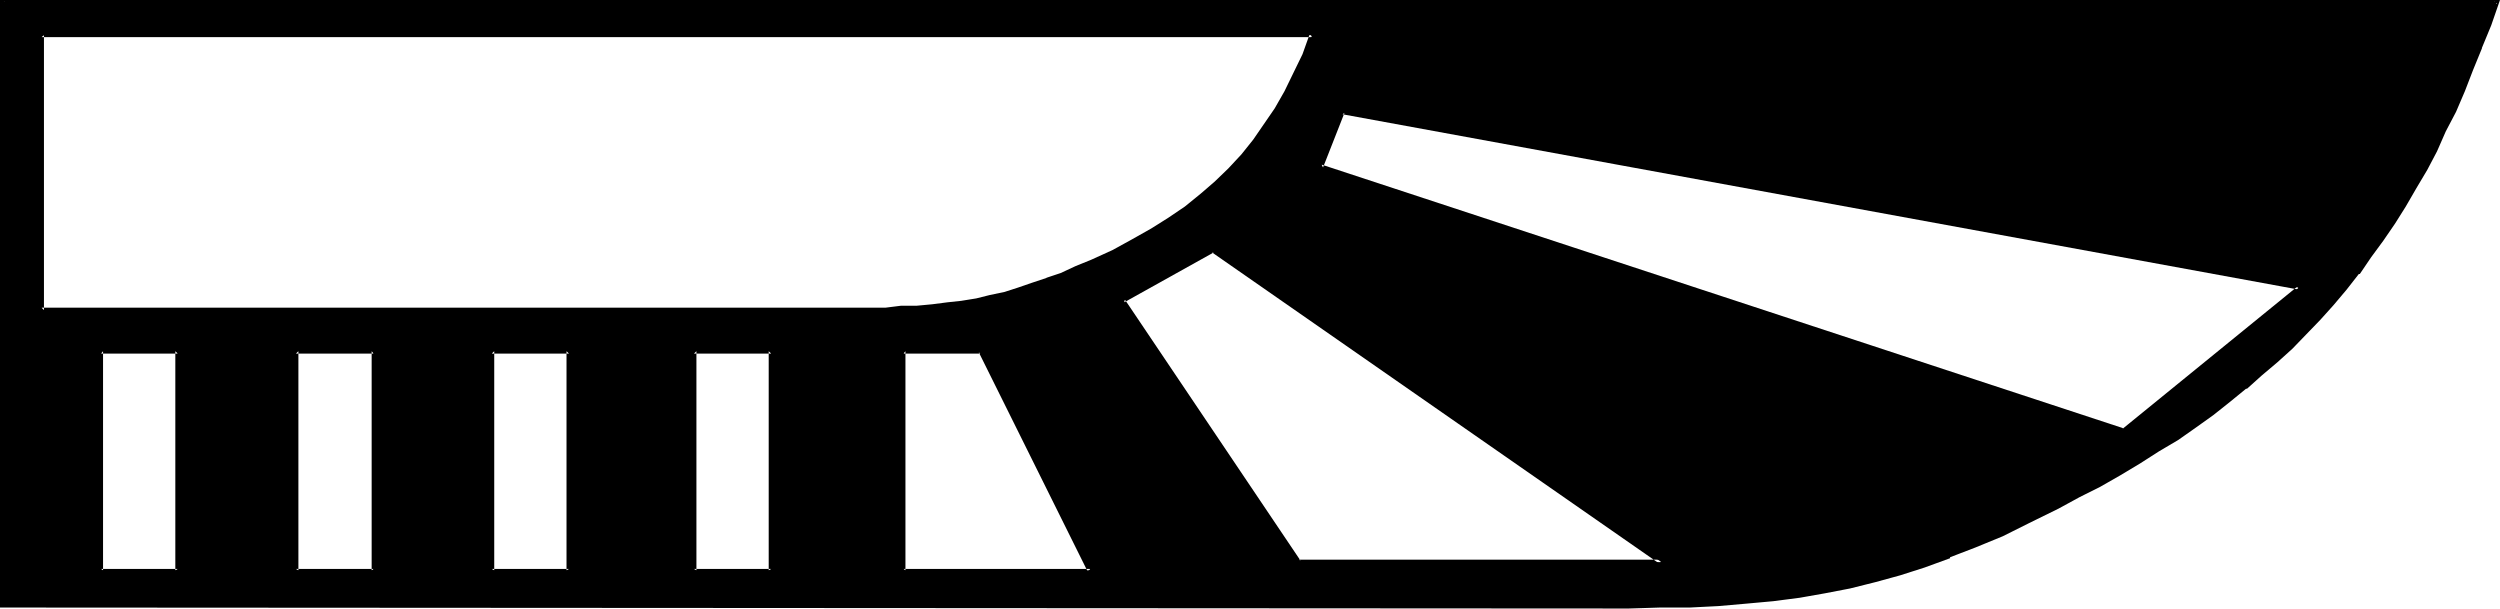
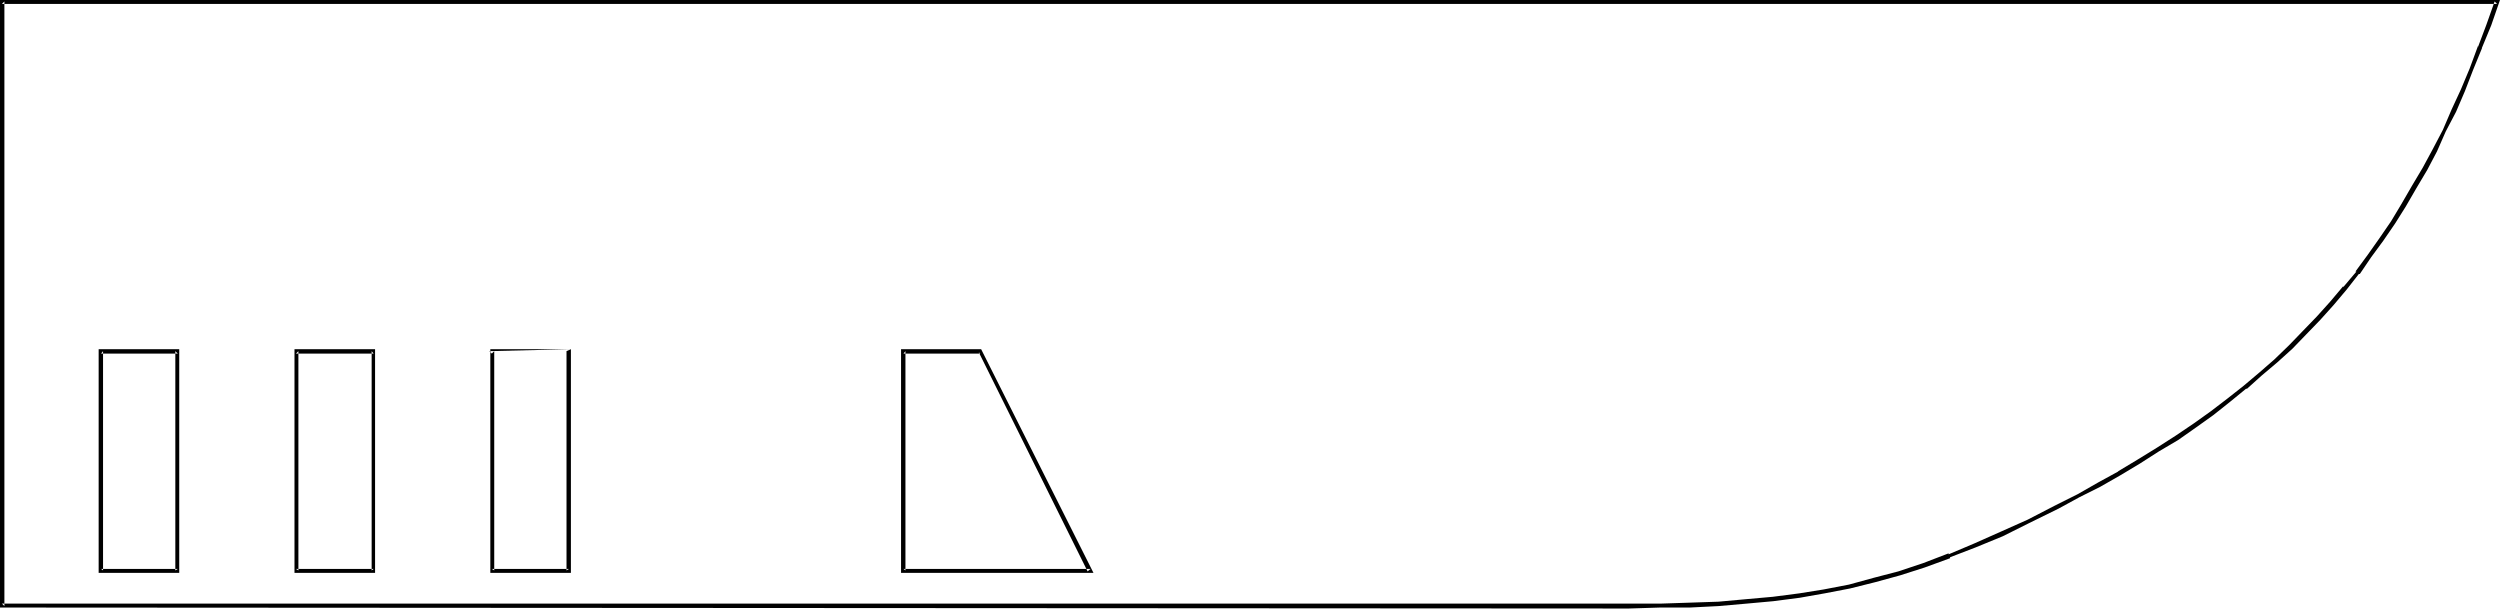
<svg xmlns="http://www.w3.org/2000/svg" xmlns:ns1="http://sodipodi.sourceforge.net/DTD/sodipodi-0.dtd" xmlns:ns2="http://www.inkscape.org/namespaces/inkscape" version="1.0" width="130.023mm" height="31.648mm" id="svg10" ns1:docname="Fly-Wing.wmf">
  <ns1:namedview id="namedview10" pagecolor="#ffffff" bordercolor="#000000" borderopacity="0.25" ns2:showpageshadow="2" ns2:pageopacity="0.0" ns2:pagecheckerboard="0" ns2:deskcolor="#d1d1d1" ns2:document-units="mm" />
  <defs id="defs1">
    <pattern id="WMFhbasepattern" patternUnits="userSpaceOnUse" width="6" height="6" x="0" y="0" />
  </defs>
-   <path style="fill:#000000;fill-opacity:1;fill-rule:evenodd;stroke:none" d="M 73.44,69.024 H 58.176 v 43.104 H 73.44 Z m -38.496,0 H 19.872 v 43.104 h 15.072 z m 369.408,30.72 -5.664,2.688 -5.28,2.592 -5.184,2.304 -4.992,1.92 -5.088,1.728 -4.8,1.632 -4.896,1.44 -4.8,1.152 -4.992,0.96 -4.992,0.96 -5.184,0.672 -5.184,0.48 -5.472,0.384 -5.664,0.288 -5.856,0.192 H 320.16 0.384 V 0.288 h 490.464 l -1.632,4.704 -1.632,4.224 -1.728,4.32 -1.824,4.224 -1.824,4.032 -1.728,3.936 -1.92,3.84 -1.92,3.552 -2.112,3.744 -2.112,3.552 -2.112,3.36 -2.112,3.264 -2.4,3.264 -2.4,3.168 -2.496,3.072 -2.592,3.072 -2.592,2.88 -2.688,2.976 -2.784,2.688 -2.88,2.784 -2.88,2.592 -3.072,2.592 -3.264,2.592 -3.36,2.4 -3.456,2.4 -3.36,2.592 -3.744,2.304 -3.744,2.208 -3.84,2.304 -4.032,2.304 -4.032,2.208 z m -140.448,-77.76 -4.32,10.848 157.728,51.84 34.56,-28.128 z m -25.536,27.168 -17.568,9.984 34.56,51.36 h 71.232 z M 192.672,69.024 H 177.6 v 43.104 h 36.768 z M 8.16,6.912 V 60.96 h 158.976 3.552 l 3.36,-0.192 3.072,-0.192 3.264,-0.096 2.88,-0.384 2.976,-0.096 2.88,-0.576 2.784,-0.48 2.88,-0.576 2.688,-0.672 2.784,-0.672 2.784,-0.96 2.88,-0.96 2.784,-1.152 3.072,-1.152 2.88,-1.44 4.224,-1.92 3.84,-2.112 3.744,-2.112 3.552,-2.112 3.168,-2.208 3.072,-2.4 2.784,-2.592 2.784,-2.496 2.592,-2.688 2.208,-2.88 2.304,-3.072 1.92,-3.264 1.92,-3.36 1.92,-3.552 1.632,-3.744 1.632,-3.936 z m 143.424,62.112 h -15.168 v 43.104 h 15.168 z m -39.744,0 H 96.672 v 43.104 h 15.168 z" id="path1" />
  <path style="fill:#000000;fill-opacity:1;fill-rule:evenodd;stroke:none" d="m 35.232,68.64 h -15.84 v 43.968 h 15.84 V 68.64 l -0.768,0.384 v 43.104 l 0.48,-0.288 H 19.872 l 0.384,0.288 V 69.024 l -0.384,0.48 h 15.072 l -0.48,-0.48 z" id="path2" />
  <path style="fill:#000000;fill-opacity:1;fill-rule:evenodd;stroke:none" d="m 404.16,99.264 -5.568,2.88 -5.376,2.4 -5.184,2.304 -4.992,2.112 v -0.192 l -4.992,1.92 -4.896,1.632 -4.8,1.248 -4.896,1.344 -4.992,0.96 -4.8,0.768 -5.184,0.672 -5.376,0.48 -5.28,0.48 -5.664,0.192 -5.856,0.192 H 320.16 0.384 l 0.48,0.48 V 0.288 l -0.48,0.48 h 490.464 l -0.48,-0.48 -1.632,4.608 -1.632,4.32 V 9.024 l -1.632,4.416 -1.728,4.128 -1.824,3.936 -1.728,4.032 -2.016,3.84 -1.92,3.552 -2.112,3.552 -2.112,3.648 -2.016,3.36 -2.304,3.36 -2.304,3.264 -2.4,3.264 h 0.192 l -2.592,3.072 v -0.192 l -2.592,3.072 -2.592,2.88 -2.784,2.88 -2.688,2.784 -2.88,2.784 -2.976,2.592 -3.072,2.592 -3.168,2.496 -3.264,2.496 -3.36,2.4 -3.552,2.4 -3.744,2.4 -3.744,2.304 -3.84,2.304 h 0.096 l -4.032,2.208 -4.032,2.304 -4.224,2.112 0.384,0.768 4.224,-2.304 4.032,-2.016 4.032,-2.304 3.84,-2.304 3.744,-2.4 3.744,-2.208 3.552,-2.496 3.36,-2.4 3.264,-2.592 3.168,-2.592 h 0.192 l 2.88,-2.592 3.072,-2.592 2.976,-2.688 2.688,-2.784 2.784,-2.88 2.592,-2.88 2.592,-3.072 2.4,-3.072 h 0.192 l 2.208,-3.264 2.4,-3.264 2.304,-3.36 2.112,-3.36 2.112,-3.648 2.112,-3.552 1.92,-3.648 1.728,-3.936 2.016,-3.84 1.728,-4.032 1.632,-4.224 1.728,-4.224 V 9.408 L 489.696,4.992 491.424,0 H 0 v 119.424 l 320.16,0.192 6.144,-0.192 h 5.856 l 5.664,-0.288 5.472,-0.48 5.28,-0.48 5.184,-0.672 4.896,-0.864 4.992,-0.96 4.992,-1.248 4.896,-1.344 4.8,-1.536 4.992,-1.824 v -0.192 l 4.992,-1.92 5.376,-2.208 5.184,-2.592 5.664,-2.784 z" id="path3" />
-   <path style="fill:#000000;fill-opacity:1;fill-rule:evenodd;stroke:none" d="m 263.808,21.504 -4.704,11.424 158.304,52.032 35.424,-28.704 -189.024,-34.752 0.096,0.96 187.968,34.464 -0.192,-0.672 -34.56,28.128 0.288,-0.192 -157.632,-51.84 0.288,0.576 4.224,-10.752 -0.384,0.288 z" id="path4" />
-   <path style="fill:#000000;fill-opacity:1;fill-rule:evenodd;stroke:none" d="m 238.368,48.672 -18.24,10.272 35.04,51.936 h 72.768 l -89.568,-62.208 -0.096,0.96 88.032,61.248 0.288,-0.864 H 255.36 l 0.288,0.192 -34.56,-51.36 -0.096,0.576 17.568,-9.792 h -0.288 z" id="path5" />
  <path style="fill:#000000;fill-opacity:1;fill-rule:evenodd;stroke:none" d="M 192.864,68.64 H 177.12 v 43.968 h 37.824 l -22.08,-43.968 -0.48,0.576 21.408,43.104 0.576,-0.48 H 177.6 l 0.384,0.288 V 69.024 l -0.384,0.48 h 15.072 l -0.288,-0.288 z" id="path6" />
-   <path style="fill:#000000;fill-opacity:1;fill-rule:evenodd;stroke:none" d="m 7.776,6.432 v 54.816 h 162.912 3.36 l 3.072,-0.192 3.264,-0.096 3.072,-0.384 2.88,-0.288 2.784,-0.288 2.88,-0.576 2.784,-0.576 2.688,-0.672 2.976,-0.768 2.688,-0.864 2.784,-0.96 h 0.192 l 2.688,-1.152 v -0.096 l 3.072,-1.152 2.976,-1.44 4.128,-2.016 3.936,-1.92 3.648,-2.208 h 0.192 l 3.456,-2.112 3.168,-2.304 3.072,-2.4 2.88,-2.592 2.784,-2.592 2.4,-2.688 2.496,-2.976 2.208,-3.072 2.112,-3.072 v -0.096 l 1.824,-3.456 1.92,-3.552 1.632,-3.744 1.728,-4.512 H 7.776 L 8.16,7.296 h 249.792 l -0.48,-0.672 -1.44,4.032 -1.824,3.744 -1.728,3.552 -1.92,3.36 -2.112,3.072 -2.112,3.072 -2.304,2.88 -2.592,2.784 -2.688,2.592 -2.784,2.4 -3.072,2.496 -3.264,2.208 -3.36,2.112 -3.744,2.112 -3.84,2.112 -4.224,1.92 -3.072,1.248 -2.88,1.344 -2.88,0.96 h 0.096 l -2.88,0.96 -2.784,0.96 -2.688,0.864 -2.784,0.576 -2.688,0.672 -2.976,0.48 -2.688,0.288 -2.976,0.384 -3.072,0.288 h 0.192 -3.264 l -3.072,0.384 H 170.688 8.16 l 0.48,0.48 V 6.912 L 8.16,7.296 Z" id="path7" />
-   <path style="fill:#000000;fill-opacity:1;fill-rule:evenodd;stroke:none" d="m 151.968,68.64 h -15.84 v 43.968 h 15.84 V 68.64 l -0.864,0.384 v 43.104 l 0.48,-0.288 h -15.168 l 0.48,0.288 V 69.024 l -0.48,0.48 h 15.168 l -0.48,-0.48 z" id="path8" />
-   <path style="fill:#000000;fill-opacity:1;fill-rule:evenodd;stroke:none" d="m 112.224,68.64 h -15.84 v 43.968 h 15.84 V 68.64 l -0.864,0.384 v 43.104 l 0.48,-0.288 H 96.672 l 0.48,0.288 V 69.024 l -0.48,0.48 h 15.168 l -0.48,-0.48 z" id="path9" />
+   <path style="fill:#000000;fill-opacity:1;fill-rule:evenodd;stroke:none" d="m 112.224,68.64 h -15.84 v 43.968 h 15.84 V 68.64 l -0.864,0.384 v 43.104 l 0.48,-0.288 H 96.672 l 0.48,0.288 V 69.024 l -0.48,0.48 l -0.48,-0.48 z" id="path9" />
  <path style="fill:#000000;fill-opacity:1;fill-rule:evenodd;stroke:none" d="m 73.728,68.64 h -15.84 v 43.968 h 15.84 V 68.64 l -0.672,0.384 v 43.104 L 73.44,111.84 H 58.176 l 0.48,0.288 V 69.024 l -0.48,0.48 H 73.44 l -0.384,-0.48 z" id="path10" />
</svg>